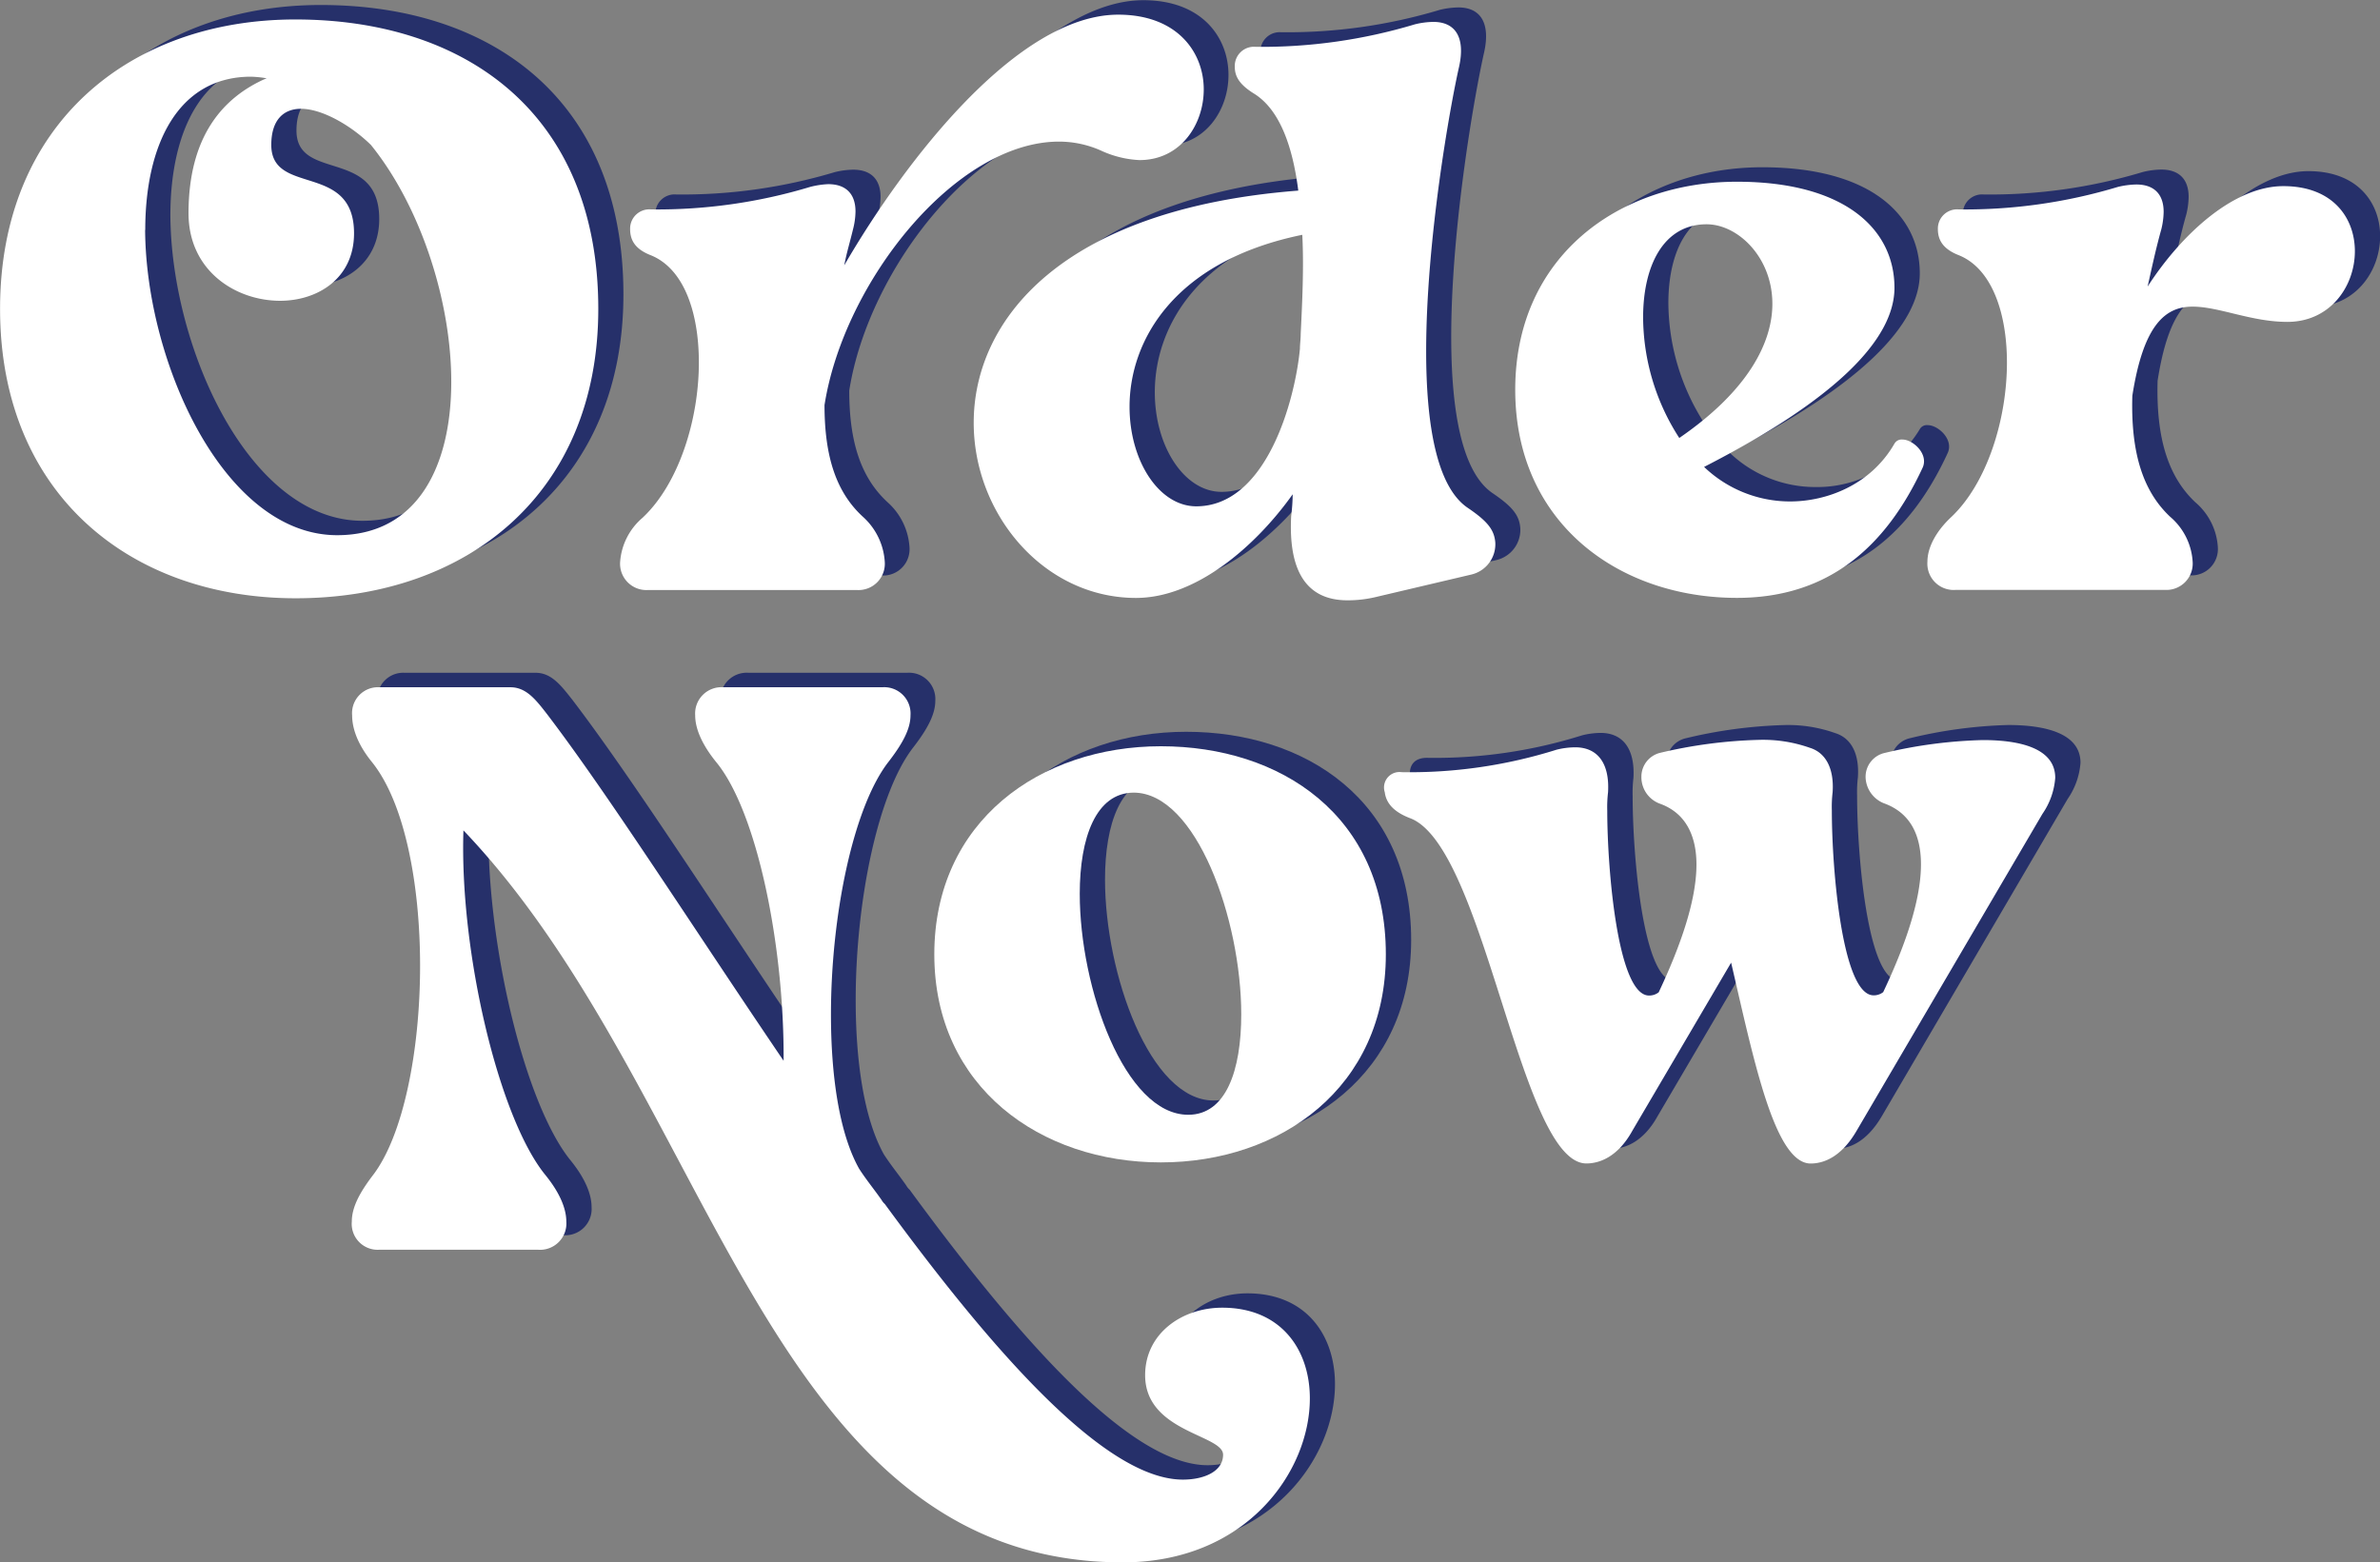
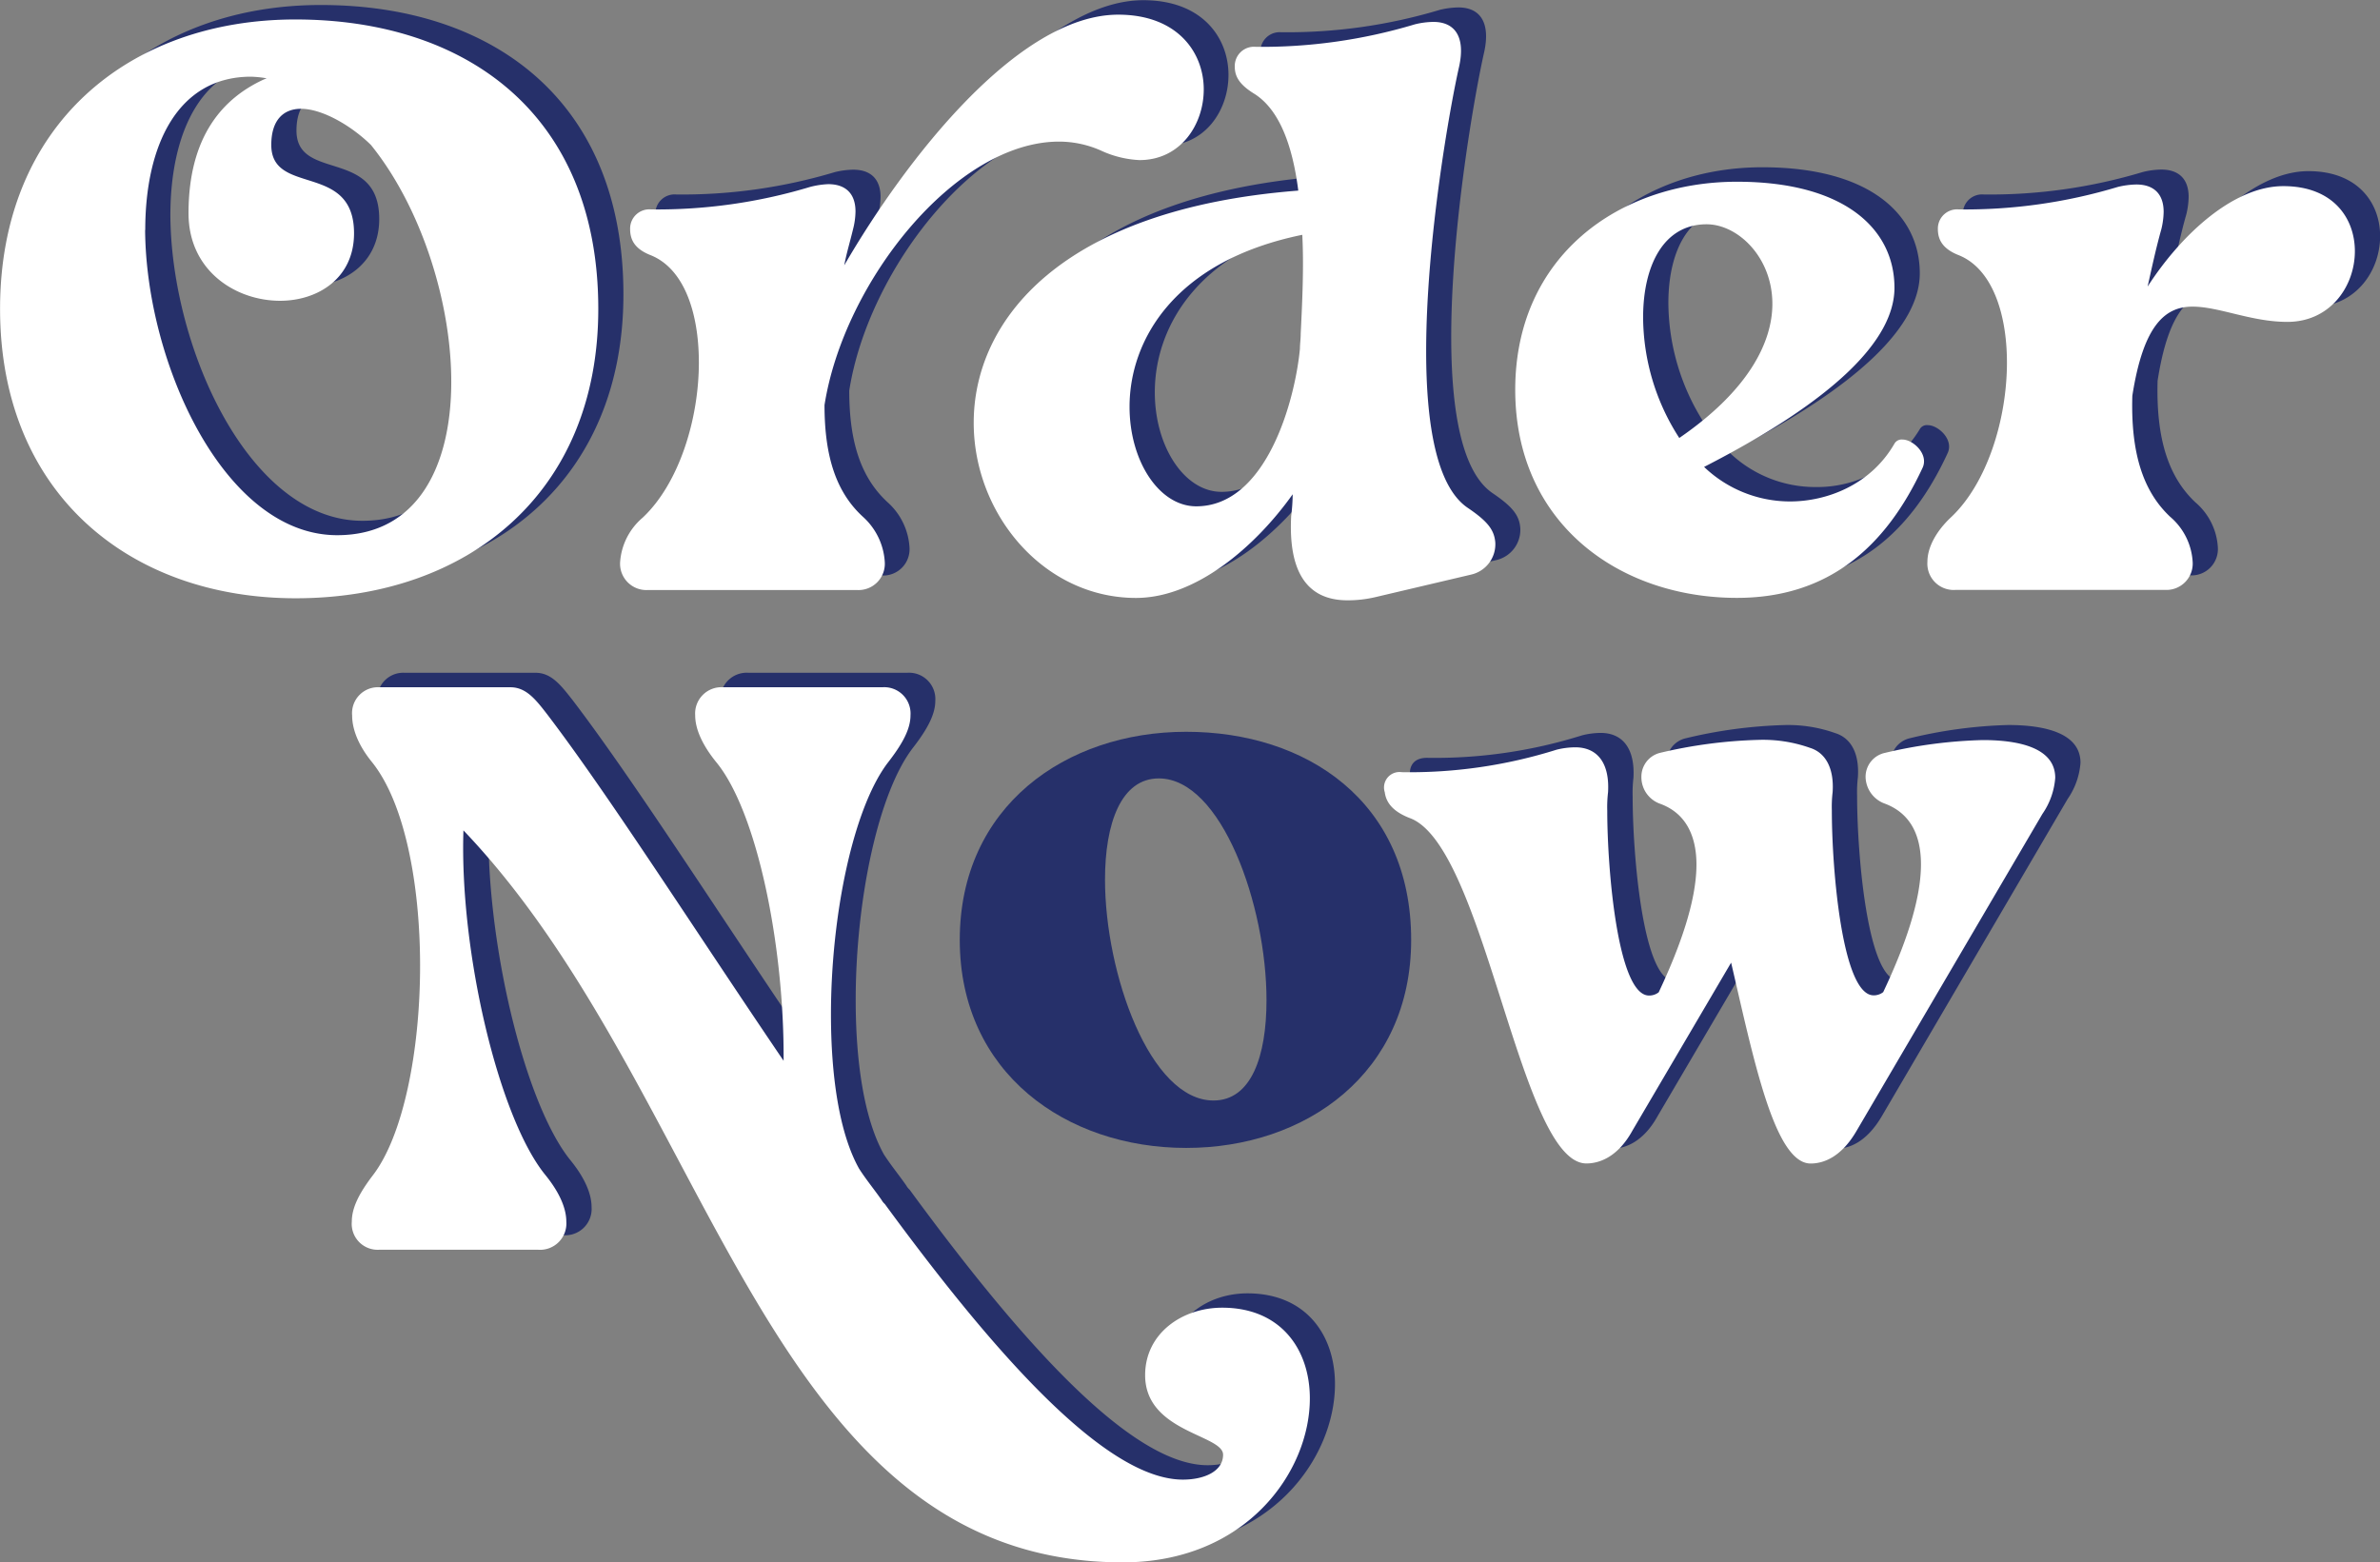
<svg xmlns="http://www.w3.org/2000/svg" data-name="Layer 1" fill="#000000" height="237.5" preserveAspectRatio="xMidYMid meet" version="1" viewBox="69.1 25.1 361.8 237.5" width="361.8" zoomAndPan="magnify">
  <rect x="69.1" y="25.1" width="361.8" height="237.5" fill="#808080" stroke="none" />
  <g id="change1_1">
    <path d="M117.87,25.86c26.14,0,46,14.54,46,44,0,28.1-19.9,44-46,44-25.16,0-44.95-15.87-44.95-44S92.71,25.86,117.87,25.86ZM95,57.86c.12,20.16,12,46.42,29.19,46.42,12.21,0,17.34-10.51,17.34-23.33,0-12.22-4.64-26.63-12.21-36-3.06-3-7.45-5.49-10.63-5.49-2.56,0-4.52,1.59-4.52,5.49,0,7.82,12.58,2.57,12.58,13.44,0,6.84-5.49,10.26-11.24,10.26-6.71,0-13.92-4.52-13.92-13.31,0-11.61,5.13-17.59,11.85-20.52a17.21,17.21,0,0,0-2.32-.25C99.91,34.53,95,45,95,57.86Z" fill="#26306a" />
  </g>
  <g id="change1_2">
    <path d="M179.19,78c0-7.7-2.33-14.42-7.46-16.37-2.07-.86-3-2.08-3-3.91a2.92,2.92,0,0,1,3.18-3.05A80.76,80.76,0,0,0,196,51.27a12.34,12.34,0,0,1,2.81-.37c2.69,0,4.15,1.47,4.15,4.15a11.89,11.89,0,0,1-.36,2.69c-.49,1.95-1,3.67-1.35,5.5,9.29-16,26.39-38.11,41.65-38.11,9,0,12.95,5.74,12.95,11.36,0,5.37-3.54,10.75-9.77,10.75a15.45,15.45,0,0,1-5.62-1.35,15.68,15.68,0,0,0-6.6-1.46c-15.75,0-32.73,21.37-35.66,40.06,0,7.94,1.83,13.31,5.86,17a10,10,0,0,1,3.3,6.84,4,4,0,0,1-4.15,4.27H171.37a3.94,3.94,0,0,1-4.15-4.27,9.74,9.74,0,0,1,3.41-6.72C176.13,96.46,179.19,86.69,179.19,78Z" fill="#26306a" />
  </g>
  <g id="change1_3">
    <path d="M269.45,98.05c-5.74,8.06-14.78,15.75-23.82,15.75-14,0-24.67-12.7-24.67-26.62,0-15.52,13.19-32.49,49.35-35.3-.86-6.72-2.81-12.22-6.6-14.66-2.2-1.34-3-2.56-3-4.15A2.92,2.92,0,0,1,263.83,30,80.51,80.51,0,0,0,288,26.59a12.78,12.78,0,0,1,2.8-.36c3.42,0,4.89,2.44,3.91,6.84-1.34,5.86-5,26.26-5,43.24,0,11.11,1.58,20.64,6.35,23.81,2.93,2,4,3.3,4.15,5.26a4.72,4.72,0,0,1-3.67,4.88L282,113.68a18.18,18.18,0,0,1-4.27.49c-6.11,0-9-4.27-8.56-12.82A28.19,28.19,0,0,0,269.45,98.05Zm1.47-39.45c-19.55,4-26.27,16.12-26.27,26.13,0,8.31,4.52,15.15,10.14,15.15,10.63,0,15-16,15.76-23.94,0-.73.12-1.47.12-2.32C270.92,68.73,271.16,63.48,270.92,58.6Z" fill="#26306a" />
  </g>
  <g id="change1_4">
    <path d="M337,113.8c-18,0-33.72-11.36-33.72-31.63S319,50.53,337,50.53c16.36,0,23.94,7.21,23.94,16.13,0,7.94-9.17,17.1-28.95,27.23a18.86,18.86,0,0,0,13.07,5.26,18.22,18.22,0,0,0,15.88-8.8,1.23,1.23,0,0,1,1.22-.61c1.58,0,4,2.2,3,4.28C359.59,106.11,350.8,113.8,337,113.8Zm5.37-44.7c0-7.08-5.25-12.09-10-12.09-6.59,0-9.65,6.35-9.65,14.17a34.14,34.14,0,0,0,5.5,18.32C338.71,82.29,342.37,75,342.37,69.1Z" fill="#26306a" />
  </g>
  <g id="change1_5">
    <path d="M402.83,101.47a9.72,9.72,0,0,1,3.42,6.84,4,4,0,0,1-4.15,4.27H370.22a4,4,0,0,1-4.28-4.27c0-2.2,1.35-4.64,3.55-6.72C375,96.46,378,86.69,378,78c0-7.58-2.33-14.42-7.46-16.37-2.07-.86-3.05-2.08-3.05-3.91a2.92,2.92,0,0,1,3.18-3.05,80.76,80.76,0,0,0,24.18-3.42,12.41,12.41,0,0,1,2.81-.37c2.69,0,4.15,1.47,4.15,4.15a11.89,11.89,0,0,1-.36,2.69c-.86,3-1.47,6-2.08,8.67,5.13-7.94,13.07-15.27,20.64-15.27S430.92,56,430.92,61c0,5.37-3.78,10.75-10.26,10.75-5.49,0-10.38-2.32-14.41-2.32S398.8,72,397.09,83C396.85,91.7,398.68,97.56,402.83,101.47Z" fill="#26306a" />
  </g>
  <g id="change1_6">
    <path d="M143.39,149.15c-.61,18.44,5.38,43.72,12.46,52.39,2.08,2.57,3.18,5,3.18,7.09a4,4,0,0,1-4.28,4.27H130.57a3.94,3.94,0,0,1-4.15-4.27c0-2,1-4.15,3.17-7,4.64-6,7.21-18.94,7.21-31.88,0-12.34-2.32-24.8-7.33-31-2.08-2.56-3-5-3-7.08a3.94,3.94,0,0,1,4.15-4.28h19.91c2.44,0,3.91,2,5.62,4.16,9.4,12.33,22.23,32.49,35.91,52.64.12-17.34-4-37.86-10.26-45.44-2.08-2.56-3.18-5-3.18-7.08a4,4,0,0,1,4.28-4.28H207a4,4,0,0,1,4.28,4.28c0,1.95-1.1,4.15-3.3,7-5.38,6.84-8.8,23.33-8.8,38.48,0,9.16,1.22,17.95,4.28,23.45,1.1,1.71,2.32,3.17,3.42,4.76a2.29,2.29,0,0,0,.49.61c17,23.21,33.71,41.9,45.31,41.9,3.18,0,6.11-1.23,6.11-3.79C258.82,241,247,240.63,247,232c0-6.35,5.62-10.26,11.73-10.26,8.91,0,13.31,6.35,13.31,13.8,0,11.11-9.65,24.92-28.46,24.92C189.08,260.42,181.5,189.09,143.39,149.15Z" fill="#26306a" />
  </g>
  <g id="change1_7">
    <path d="M249.42,136.36c18.19,0,34.2,10.5,34.2,31.64,0,20.27-16,31.63-34.2,31.63S215,188.27,215,168,231.09,136.36,249.42,136.36Zm-12.34,22.47c0,14.3,6.84,33.59,16.49,33.59,5.74,0,8.06-6.71,8.06-15.26,0-14.42-6.84-33.71-16.37-33.71C239.52,143.45,237.08,150.28,237.08,158.83Z" fill="#26306a" />
  </g>
  <g id="change1_8">
    <path d="M322.46,141a3.73,3.73,0,0,1,2.93-3.66,72.05,72.05,0,0,1,14.9-2,21.33,21.33,0,0,1,7.82,1.23c2.32.73,3.67,3,3.42,6.71a19.35,19.35,0,0,0-.12,2.81c0,8.92,1.59,28.09,6.35,28.09a2.39,2.39,0,0,0,1.47-.48c3-6.48,5.74-13.68,5.74-19.42,0-4.4-1.59-7.82-5.62-9.29a4.4,4.4,0,0,1-2.81-4,3.73,3.73,0,0,1,2.93-3.66,70.84,70.84,0,0,1,14.9-2c5.86,0,11,1.35,11,5.74a11.1,11.1,0,0,1-1.95,5.5L355.2,194.75c-2.33,4-5,5-7,5-5.49,0-8.67-15.88-12.09-30.53l-15,25.53c-2.2,4-5,5-7,5-10.13,0-15.39-48.36-26.87-52.52-2.19-.85-3.54-2.07-3.78-3.91s.61-3,2.56-3a74.57,74.57,0,0,0,23.58-3.42,12,12,0,0,1,2.81-.37c3.42,0,5.25,2.45,5,6.84a19.35,19.35,0,0,0-.12,2.81c0,8.92,1.59,28.09,6.35,28.09a2.39,2.39,0,0,0,1.47-.48c3.05-6.48,5.74-13.68,5.74-19.42,0-4.16-1.47-7.82-5.62-9.29A4.28,4.28,0,0,1,322.46,141Z" fill="#26306a" />
  </g>
  <g id="change2_1">
    <path d="M114,28.06c26.14,0,46.05,14.54,46.05,44,0,28.09-19.91,44-46,44-25.16,0-44.94-15.88-44.94-44S88.86,28.06,114,28.06Zm-22.84,32c.13,20.15,12,46.41,29.2,46.41,12.21,0,17.34-10.5,17.34-23.33,0-12.21-4.64-26.63-12.21-36-3.06-3-7.45-5.5-10.63-5.5-2.57,0-4.52,1.59-4.52,5.5,0,7.81,12.58,2.56,12.58,13.43,0,6.84-5.5,10.26-11.24,10.26-6.71,0-13.92-4.52-13.92-13.31,0-11.6,5.13-17.59,11.85-20.52a17.09,17.09,0,0,0-2.32-.24C96.07,36.74,91.18,47.24,91.18,60.07Z" fill="#ffffff" />
  </g>
  <g id="change2_2">
    <path d="M175.34,80.22c0-7.7-2.32-14.41-7.45-16.37-2.07-.85-3-2.07-3-3.91a2.92,2.92,0,0,1,3.18-3,80.49,80.49,0,0,0,24.18-3.42A12.93,12.93,0,0,1,195,53.1c2.69,0,4.15,1.47,4.15,4.16a11.33,11.33,0,0,1-.37,2.68c-.48,2-1,3.67-1.34,5.5,9.28-16,26.38-38.11,41.65-38.11,9,0,13,5.74,13,11.36,0,5.38-3.54,10.75-9.77,10.75a15.62,15.62,0,0,1-5.62-1.34,15.69,15.69,0,0,0-6.6-1.47c-15.75,0-32.73,21.37-35.66,40.06,0,7.94,1.83,13.32,5.86,17a10.05,10.05,0,0,1,3.3,6.84,4,4,0,0,1-4.15,4.28H167.53a4,4,0,0,1-4.16-4.28,9.75,9.75,0,0,1,3.42-6.72C172.29,98.66,175.34,88.89,175.34,80.22Z" fill="#ffffff" />
  </g>
  <g id="change2_3">
    <path d="M265.61,100.25c-5.74,8.06-14.78,15.76-23.82,15.76-14,0-24.67-12.71-24.67-26.63,0-15.51,13.19-32.49,49.34-35.3-.85-6.72-2.81-12.21-6.59-14.66-2.2-1.34-3.06-2.56-3.06-4.15A2.92,2.92,0,0,1,260,32.22a80.71,80.71,0,0,0,24.18-3.42,12.41,12.41,0,0,1,2.81-.37c3.42,0,4.89,2.44,3.91,6.84-1.34,5.86-5,26.26-5,43.24,0,11.11,1.59,20.64,6.35,23.82,2.94,2,4,3.29,4.16,5.25a4.73,4.73,0,0,1-3.67,4.88l-14.53,3.42a18.2,18.2,0,0,1-4.28.49c-6.1,0-9-4.27-8.55-12.82A28.19,28.19,0,0,0,265.61,100.25Zm1.46-39.45c-19.54,4-26.26,16.12-26.26,26.14,0,8.3,4.52,15.14,10.14,15.14,10.63,0,15-16,15.76-23.94,0-.73.12-1.46.12-2.32C267.07,70.94,267.32,65.68,267.07,60.8Z" fill="#ffffff" />
  </g>
  <g id="change2_4">
    <path d="M333.15,116c-17.95,0-33.71-11.36-33.71-31.64s15.76-31.63,33.71-31.63c16.37,0,23.94,7.2,23.94,16.12,0,7.94-9.16,17.1-28.94,27.24a18.9,18.9,0,0,0,13.07,5.25c5.49,0,12.21-2.44,15.87-8.79a1.26,1.26,0,0,1,1.23-.62c1.58,0,4,2.2,3.05,4.28C355.75,108.31,347,116,333.15,116Zm5.38-44.71c0-7.08-5.25-12.09-10-12.09-6.59,0-9.65,6.35-9.65,14.17a34.05,34.05,0,0,0,5.5,18.32C334.86,84.49,338.53,77.17,338.53,71.3Z" fill="#ffffff" />
  </g>
  <g id="change2_5">
    <path d="M399,103.67a9.73,9.73,0,0,1,3.42,6.84,4,4,0,0,1-4.15,4.28H366.38a4,4,0,0,1-4.28-4.28c0-2.2,1.34-4.64,3.54-6.72,5.5-5.13,8.55-14.9,8.55-23.57,0-7.57-2.32-14.41-7.45-16.37-2.07-.85-3.05-2.07-3.05-3.91a2.92,2.92,0,0,1,3.18-3,80.44,80.44,0,0,0,24.18-3.42,12.93,12.93,0,0,1,2.81-.37c2.69,0,4.15,1.47,4.15,4.16a11.81,11.81,0,0,1-.36,2.68c-.86,3.06-1.47,6-2.08,8.68,5.13-7.94,13.07-15.27,20.64-15.27s10.87,4.88,10.87,9.89c0,5.38-3.78,10.75-10.26,10.75-5.5,0-10.38-2.32-14.41-2.32s-7.45,2.56-9.16,13.56C393,93.9,394.84,99.76,399,103.67Z" fill="#ffffff" />
  </g>
  <g id="change2_6">
    <path d="M139.55,151.35c-.61,18.44,5.38,43.73,12.46,52.4,2.08,2.56,3.18,5,3.18,7.08a4,4,0,0,1-4.28,4.28H126.73a3.94,3.94,0,0,1-4.15-4.28c0-2,1-4.15,3.17-7,4.64-6,7.21-18.93,7.21-31.88,0-12.34-2.32-24.79-7.33-31-2.08-2.57-3-5-3-7.09a3.94,3.94,0,0,1,4.15-4.27h19.91c2.44,0,3.91,1.95,5.62,4.15,9.4,12.34,22.23,32.49,35.91,52.64.12-17.34-4-37.86-10.26-45.43-2.08-2.57-3.18-5-3.18-7.09a4,4,0,0,1,4.27-4.27h24.19a4,4,0,0,1,4.27,4.27c0,2-1.1,4.15-3.29,7-5.38,6.84-8.8,23.33-8.8,38.48,0,9.16,1.22,18,4.28,23.45,1.1,1.71,2.32,3.18,3.42,4.76a2.29,2.29,0,0,0,.49.61c17,23.21,33.71,41.9,45.31,41.9,3.18,0,6.11-1.22,6.11-3.79,0-3.05-11.85-3.42-11.85-12.09,0-6.35,5.62-10.26,11.72-10.26,8.92,0,13.32,6.35,13.32,13.8,0,11.12-9.65,24.92-28.46,24.92C185.23,262.62,177.66,191.29,139.55,151.35Z" fill="#ffffff" />
  </g>
  <g id="change2_7">
-     <path d="M245.57,138.56c18.2,0,34.2,10.51,34.2,31.64,0,20.27-16,31.63-34.2,31.63s-34.44-11.36-34.44-31.63S227.25,138.56,245.57,138.56ZM233.24,161c0,14.29,6.84,33.59,16.49,33.59,5.74,0,8.06-6.72,8.06-15.27,0-14.41-6.84-33.71-16.37-33.71C235.68,145.65,233.24,152.49,233.24,161Z" fill="#ffffff" />
-   </g>
+     </g>
  <g id="change2_8">
    <path d="M318.62,143.21a3.73,3.73,0,0,1,2.93-3.67,72.79,72.79,0,0,1,14.9-1.95,21.38,21.38,0,0,1,7.82,1.22c2.32.73,3.66,3.05,3.42,6.72a19.2,19.2,0,0,0-.12,2.8c0,8.92,1.58,28.1,6.35,28.1a2.29,2.29,0,0,0,1.46-.49c3.06-6.47,5.74-13.68,5.74-19.42,0-4.4-1.58-7.82-5.61-9.28a4.41,4.41,0,0,1-2.81-4,3.72,3.72,0,0,1,2.93-3.67,71.56,71.56,0,0,1,14.9-1.95c5.86,0,11,1.34,11,5.74a11.07,11.07,0,0,1-1.95,5.49L351.35,197c-2.32,4-5,5-7,5-5.49,0-8.67-15.88-12.09-30.54l-15,25.53c-2.2,4-5,5-7,5-10.13,0-15.39-48.37-26.87-52.52-2.2-.86-3.54-2.08-3.78-3.91a2.35,2.35,0,0,1,2.56-3.06,74.45,74.45,0,0,0,23.57-3.42,12.1,12.1,0,0,1,2.81-.36c3.42,0,5.26,2.44,5,6.84a19.2,19.2,0,0,0-.12,2.8c0,8.92,1.59,28.1,6.35,28.1a2.34,2.34,0,0,0,1.47-.49c3.05-6.47,5.74-13.68,5.74-19.42,0-4.15-1.47-7.82-5.62-9.28A4.29,4.29,0,0,1,318.62,143.21Z" fill="#ffffff" />
  </g>
</svg>